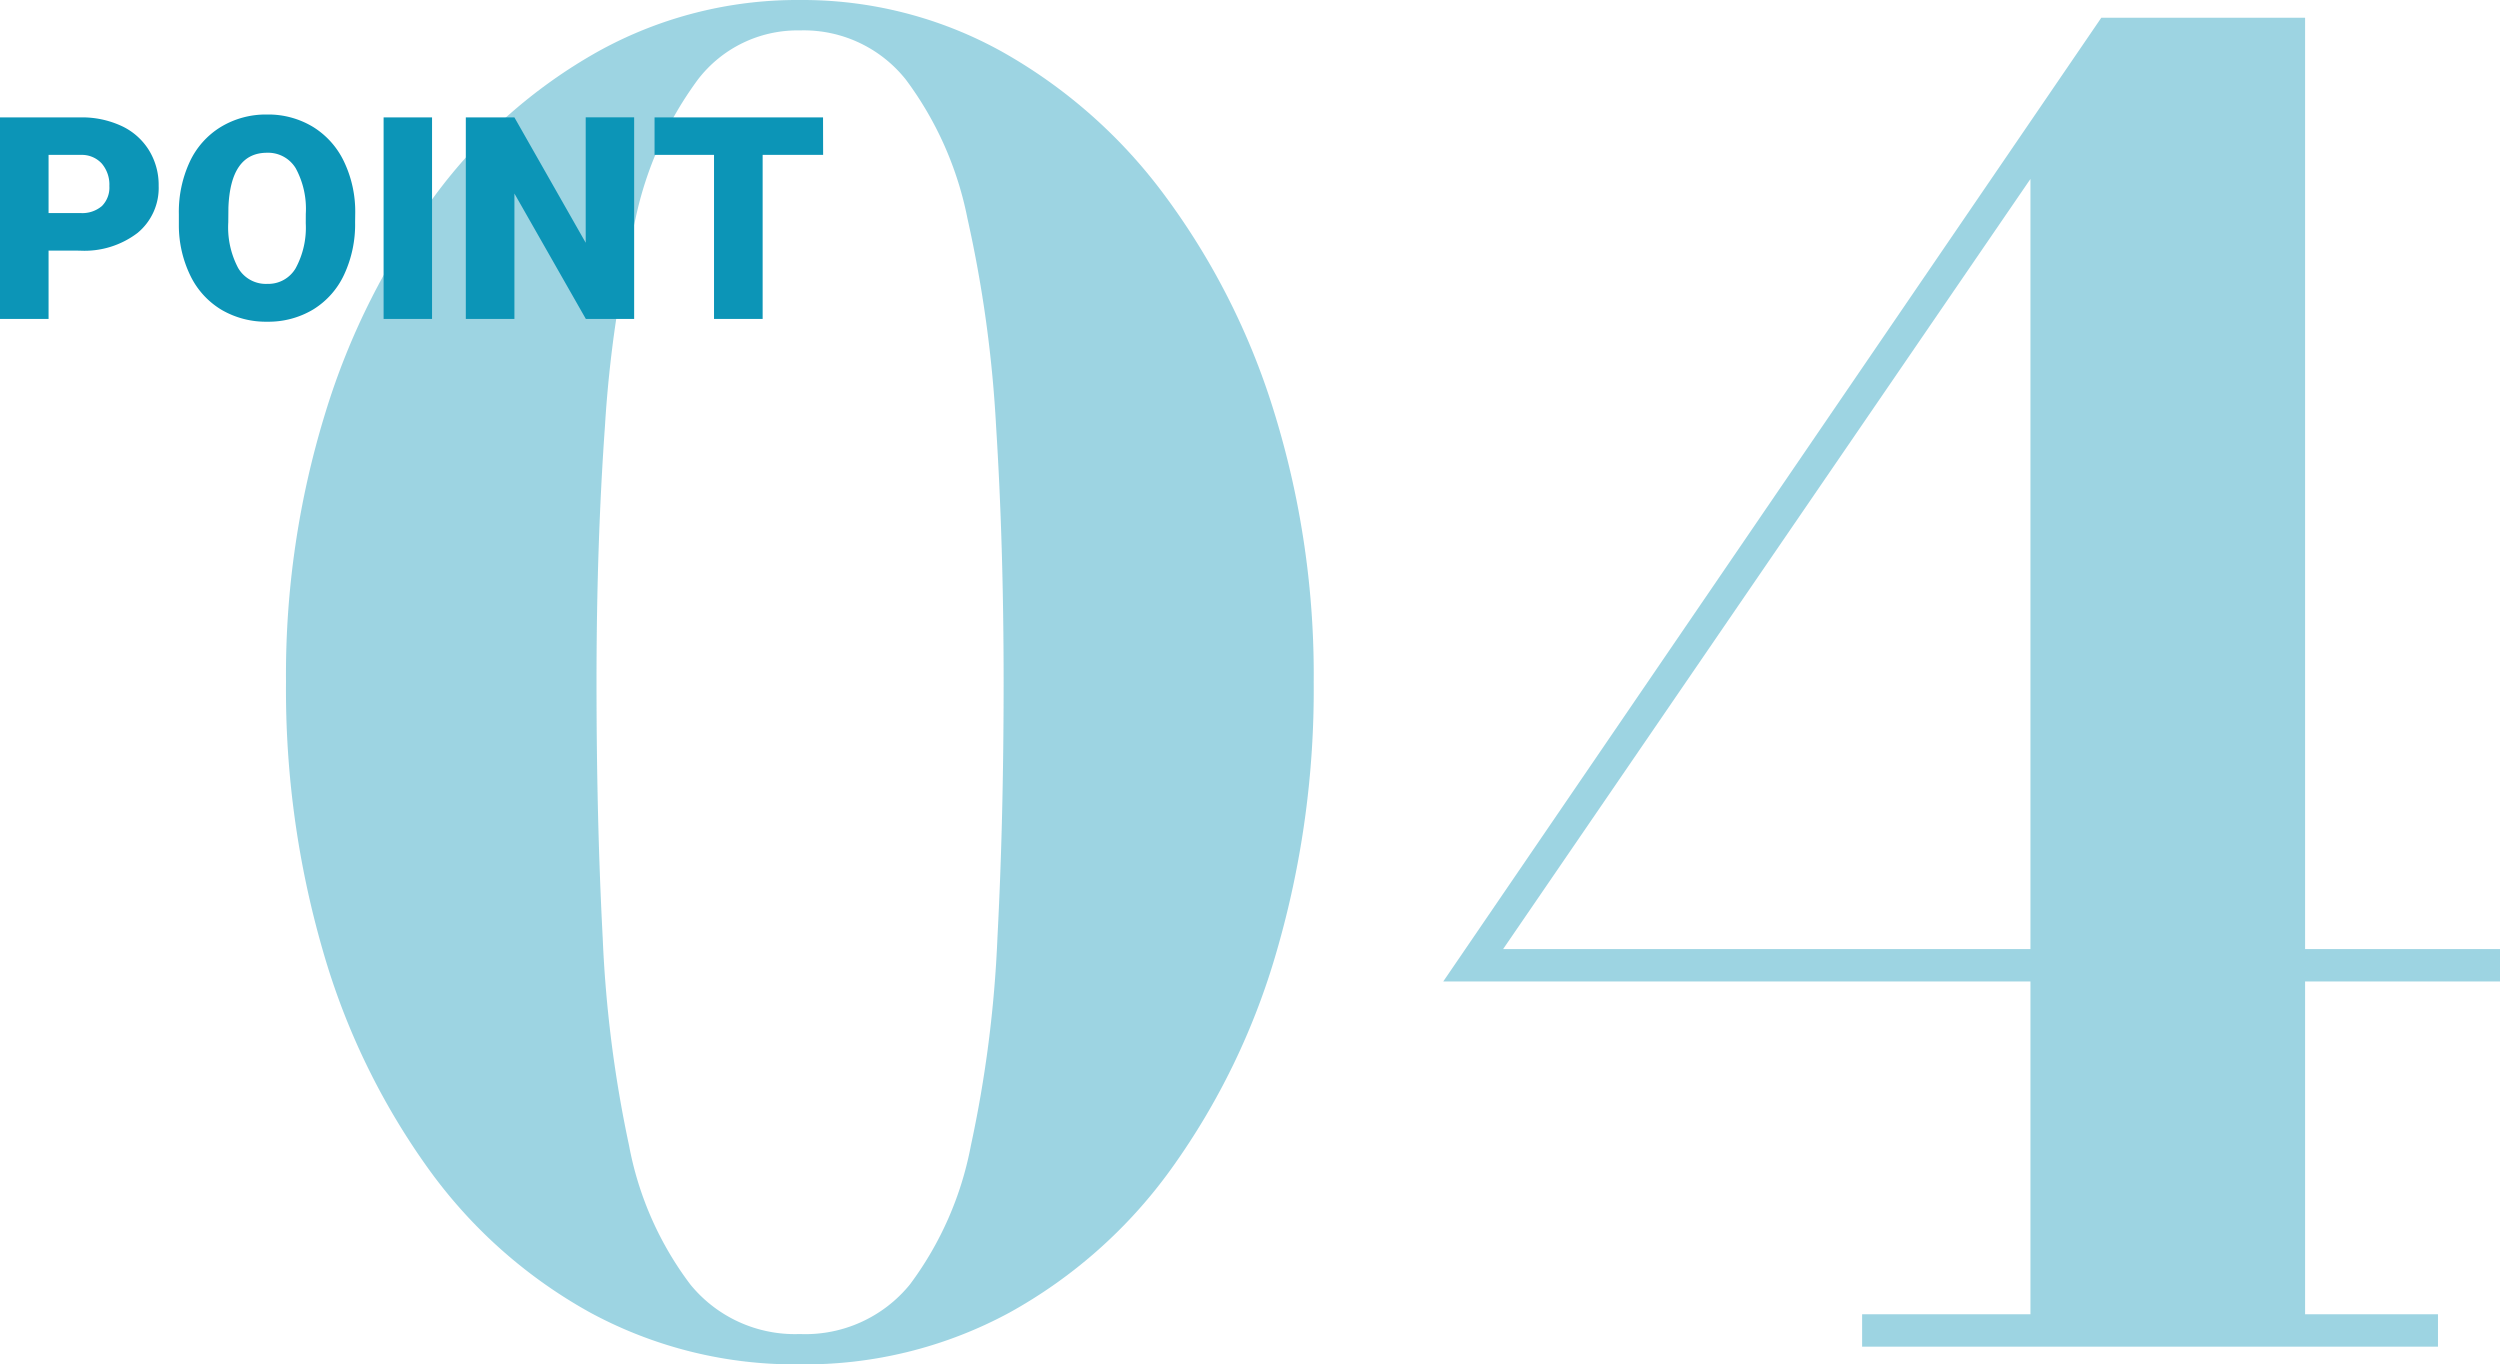
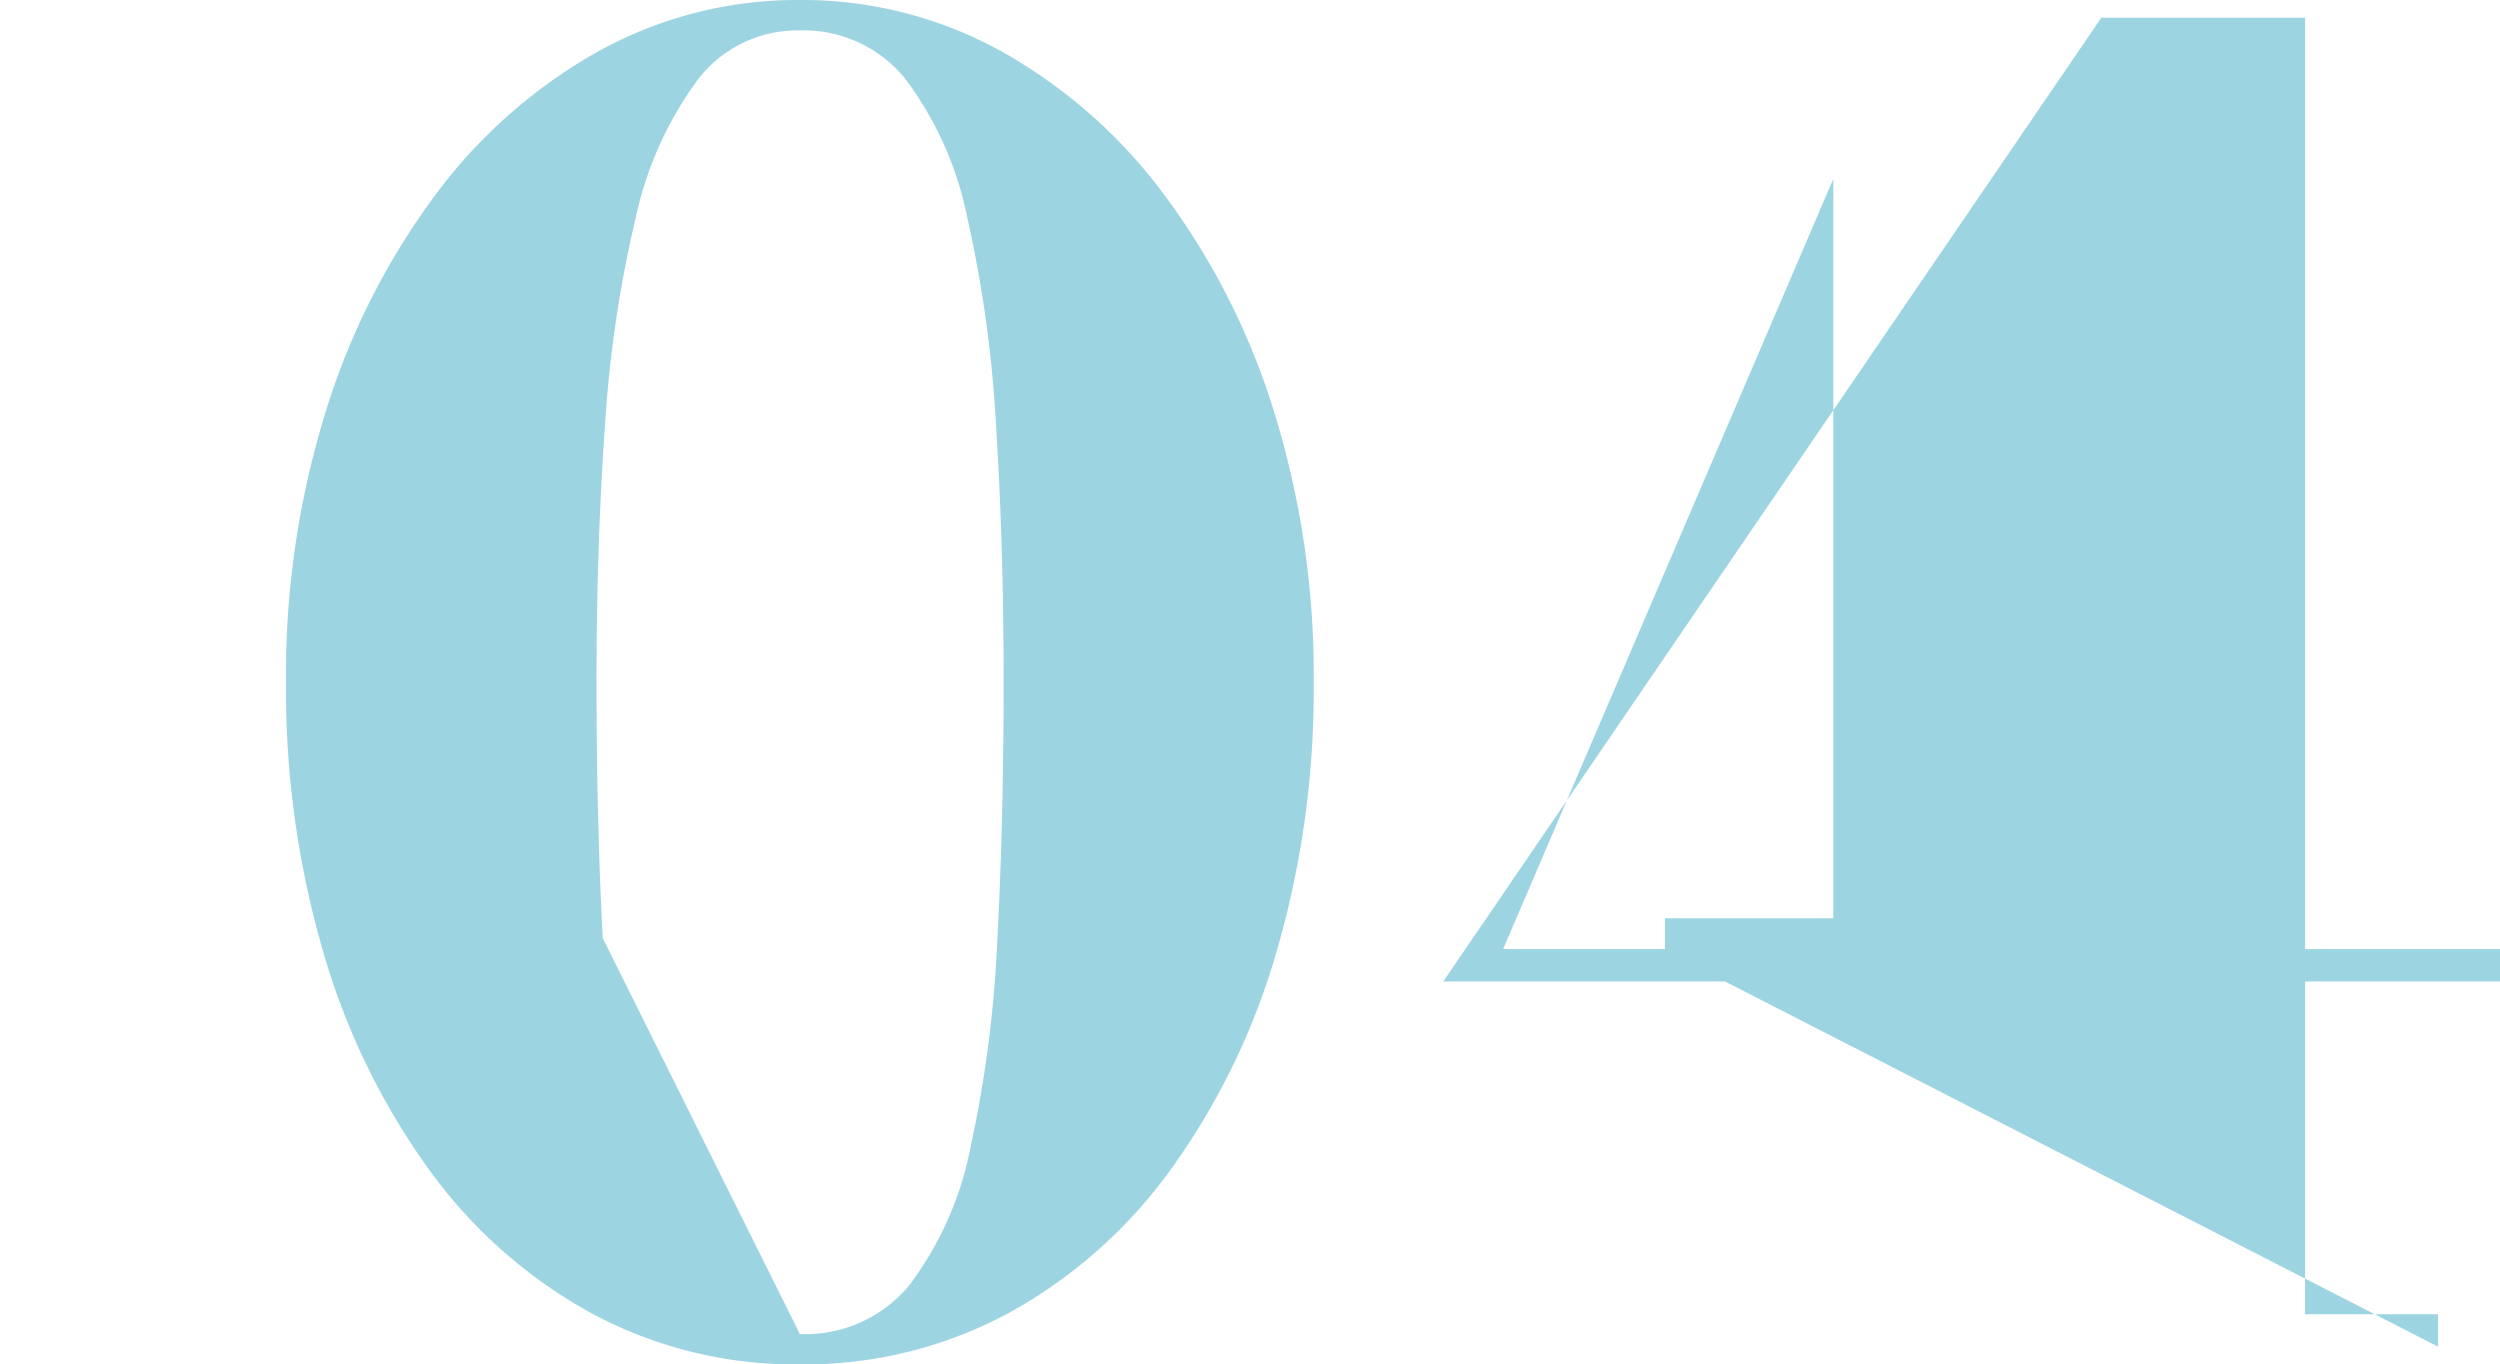
<svg xmlns="http://www.w3.org/2000/svg" width="141.091" height="77">
  <g fill="#0c95b7" data-name="グループ 20265">
-     <path d="M45.141 77a24.25 24.25 0 0 1-11.812-2.912 27.8 27.8 0 0 1-9.175-8.162 39.9 39.9 0 0 1-5.925-12.25A52.9 52.9 0 0 1 16.141 38.5a50.1 50.1 0 0 1 2.213-15.176 40.4 40.4 0 0 1 6.163-12.25 29.2 29.2 0 0 1 9.224-8.162A23.2 23.2 0 0 1 45.141 0a23.2 23.2 0 0 1 11.4 2.912 29.2 29.2 0 0 1 9.225 8.162 40.4 40.4 0 0 1 6.163 12.25A50.1 50.1 0 0 1 74.141 38.5a52.9 52.9 0 0 1-2.087 15.176 39.9 39.9 0 0 1-5.925 12.25 27.8 27.8 0 0 1-9.175 8.162A24.25 24.25 0 0 1 45.141 77m0-1.712a7.6 7.6 0 0 0 6.213-2.8 19 19 0 0 0 3.437-7.827 69 69 0 0 0 1.5-11.714q.35-6.692.35-14.442t-.425-14.443a71 71 0 0 0-1.612-11.713 19.4 19.4 0 0 0-3.463-7.832 7.35 7.35 0 0 0-6-2.8 7.08 7.08 0 0 0-5.775 2.8 20.3 20.3 0 0 0-3.5 7.827 69.3 69.3 0 0 0-1.725 11.713q-.476 6.691-.476 14.444t.35 14.441a70 70 0 0 0 1.488 11.714 18.7 18.7 0 0 0 3.451 7.827 7.61 7.61 0 0 0 6.187 2.805m59.95.712v-1.829h9.5V10.1L84.83 53.563h56.261v1.829h-59.64L118.591 1h11.5v73.171h7.5V76Z" data-name="パス 35963" opacity=".4" />
-     <path d="M2.741 14.141V18H0V6.625h4.541a5.3 5.3 0 0 1 2.309.48 3.6 3.6 0 0 1 1.553 1.368 3.73 3.73 0 0 1 .551 2.012 3.29 3.29 0 0 1-1.191 2.66 4.94 4.94 0 0 1-3.27 1Zm0-2.117h1.8a1.7 1.7 0 0 0 1.215-.4 1.48 1.48 0 0 0 .416-1.124 1.83 1.83 0 0 0-.431-1.273 1.52 1.52 0 0 0-1.17-.485h-1.83Zm17.3.523a6.7 6.7 0 0 1-.617 2.945 4.56 4.56 0 0 1-1.748 1.973 4.9 4.9 0 0 1-2.59.691 4.95 4.95 0 0 1-2.578-.668 4.55 4.55 0 0 1-1.754-1.91 6.5 6.5 0 0 1-.66-2.852v-.641a6.7 6.7 0 0 1 .613-2.949 4.55 4.55 0 0 1 1.758-1.973 4.9 4.9 0 0 1 2.605-.7 4.87 4.87 0 0 1 2.578.688 4.63 4.63 0 0 1 1.763 1.962 6.54 6.54 0 0 1 .637 2.91Zm-2.783-.477a4.8 4.8 0 0 0-.566-2.57 1.82 1.82 0 0 0-1.621-.879q-2.062 0-2.18 3.094l-.008.836a4.9 4.9 0 0 0 .555 2.57 1.81 1.81 0 0 0 1.648.9 1.79 1.79 0 0 0 1.6-.883 4.8 4.8 0 0 0 .57-2.539ZM24.383 18h-2.734V6.625h2.734Zm11.406 0h-2.726l-4.031-7.078V18h-2.743V6.625h2.742l4.024 7.075V6.622h2.734Zm10.665-9.258h-3.413V18h-2.744V8.742h-3.356V6.625h9.508Z" data-name="パス 35962" />
+     <path d="M45.141 77a24.25 24.25 0 0 1-11.812-2.912 27.8 27.8 0 0 1-9.175-8.162 39.9 39.9 0 0 1-5.925-12.25A52.9 52.9 0 0 1 16.141 38.5a50.1 50.1 0 0 1 2.213-15.176 40.4 40.4 0 0 1 6.163-12.25 29.2 29.2 0 0 1 9.224-8.162A23.2 23.2 0 0 1 45.141 0a23.2 23.2 0 0 1 11.4 2.912 29.2 29.2 0 0 1 9.225 8.162 40.4 40.4 0 0 1 6.163 12.25A50.1 50.1 0 0 1 74.141 38.5a52.9 52.9 0 0 1-2.087 15.176 39.9 39.9 0 0 1-5.925 12.25 27.8 27.8 0 0 1-9.175 8.162A24.25 24.25 0 0 1 45.141 77m0-1.712a7.6 7.6 0 0 0 6.213-2.8 19 19 0 0 0 3.437-7.827 69 69 0 0 0 1.5-11.714q.35-6.692.35-14.442t-.425-14.443a71 71 0 0 0-1.612-11.713 19.4 19.4 0 0 0-3.463-7.832 7.35 7.35 0 0 0-6-2.8 7.08 7.08 0 0 0-5.775 2.8 20.3 20.3 0 0 0-3.5 7.827 69.3 69.3 0 0 0-1.725 11.713q-.476 6.691-.476 14.444t.35 14.441m59.95.712v-1.829h9.5V10.1L84.83 53.563h56.261v1.829h-59.64L118.591 1h11.5v73.171h7.5V76Z" data-name="パス 35963" opacity=".4" />
  </g>
</svg>